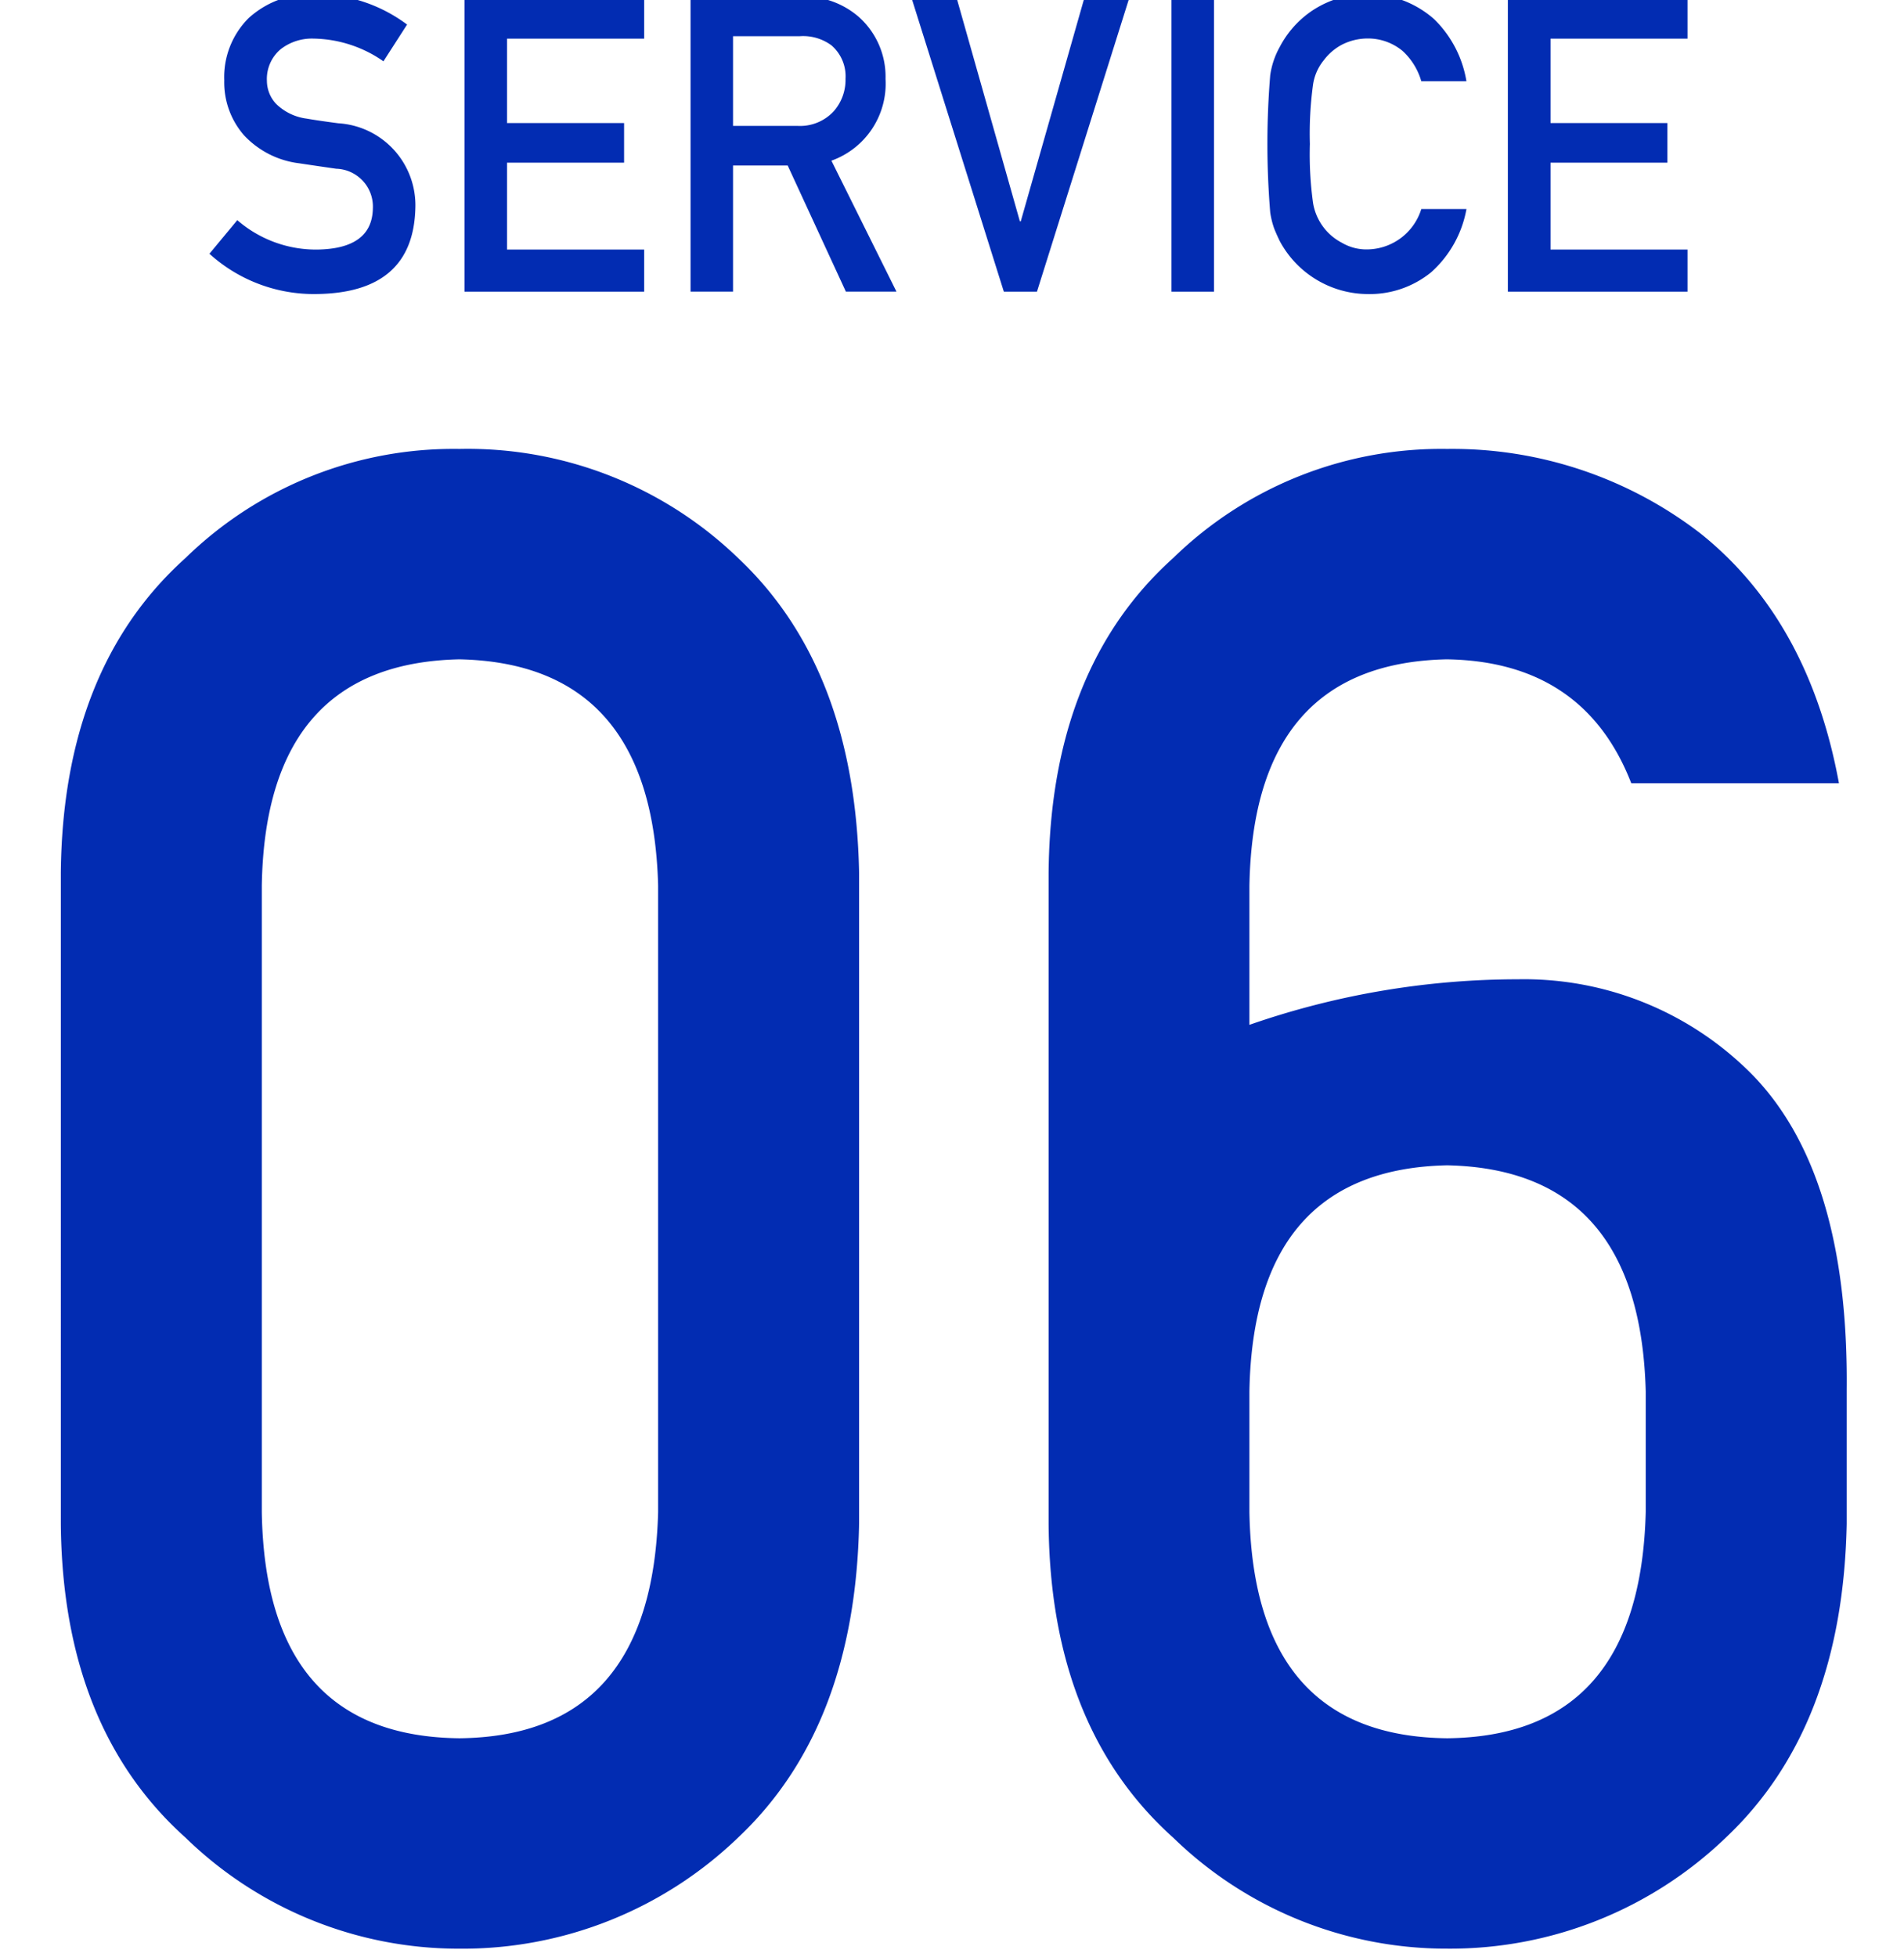
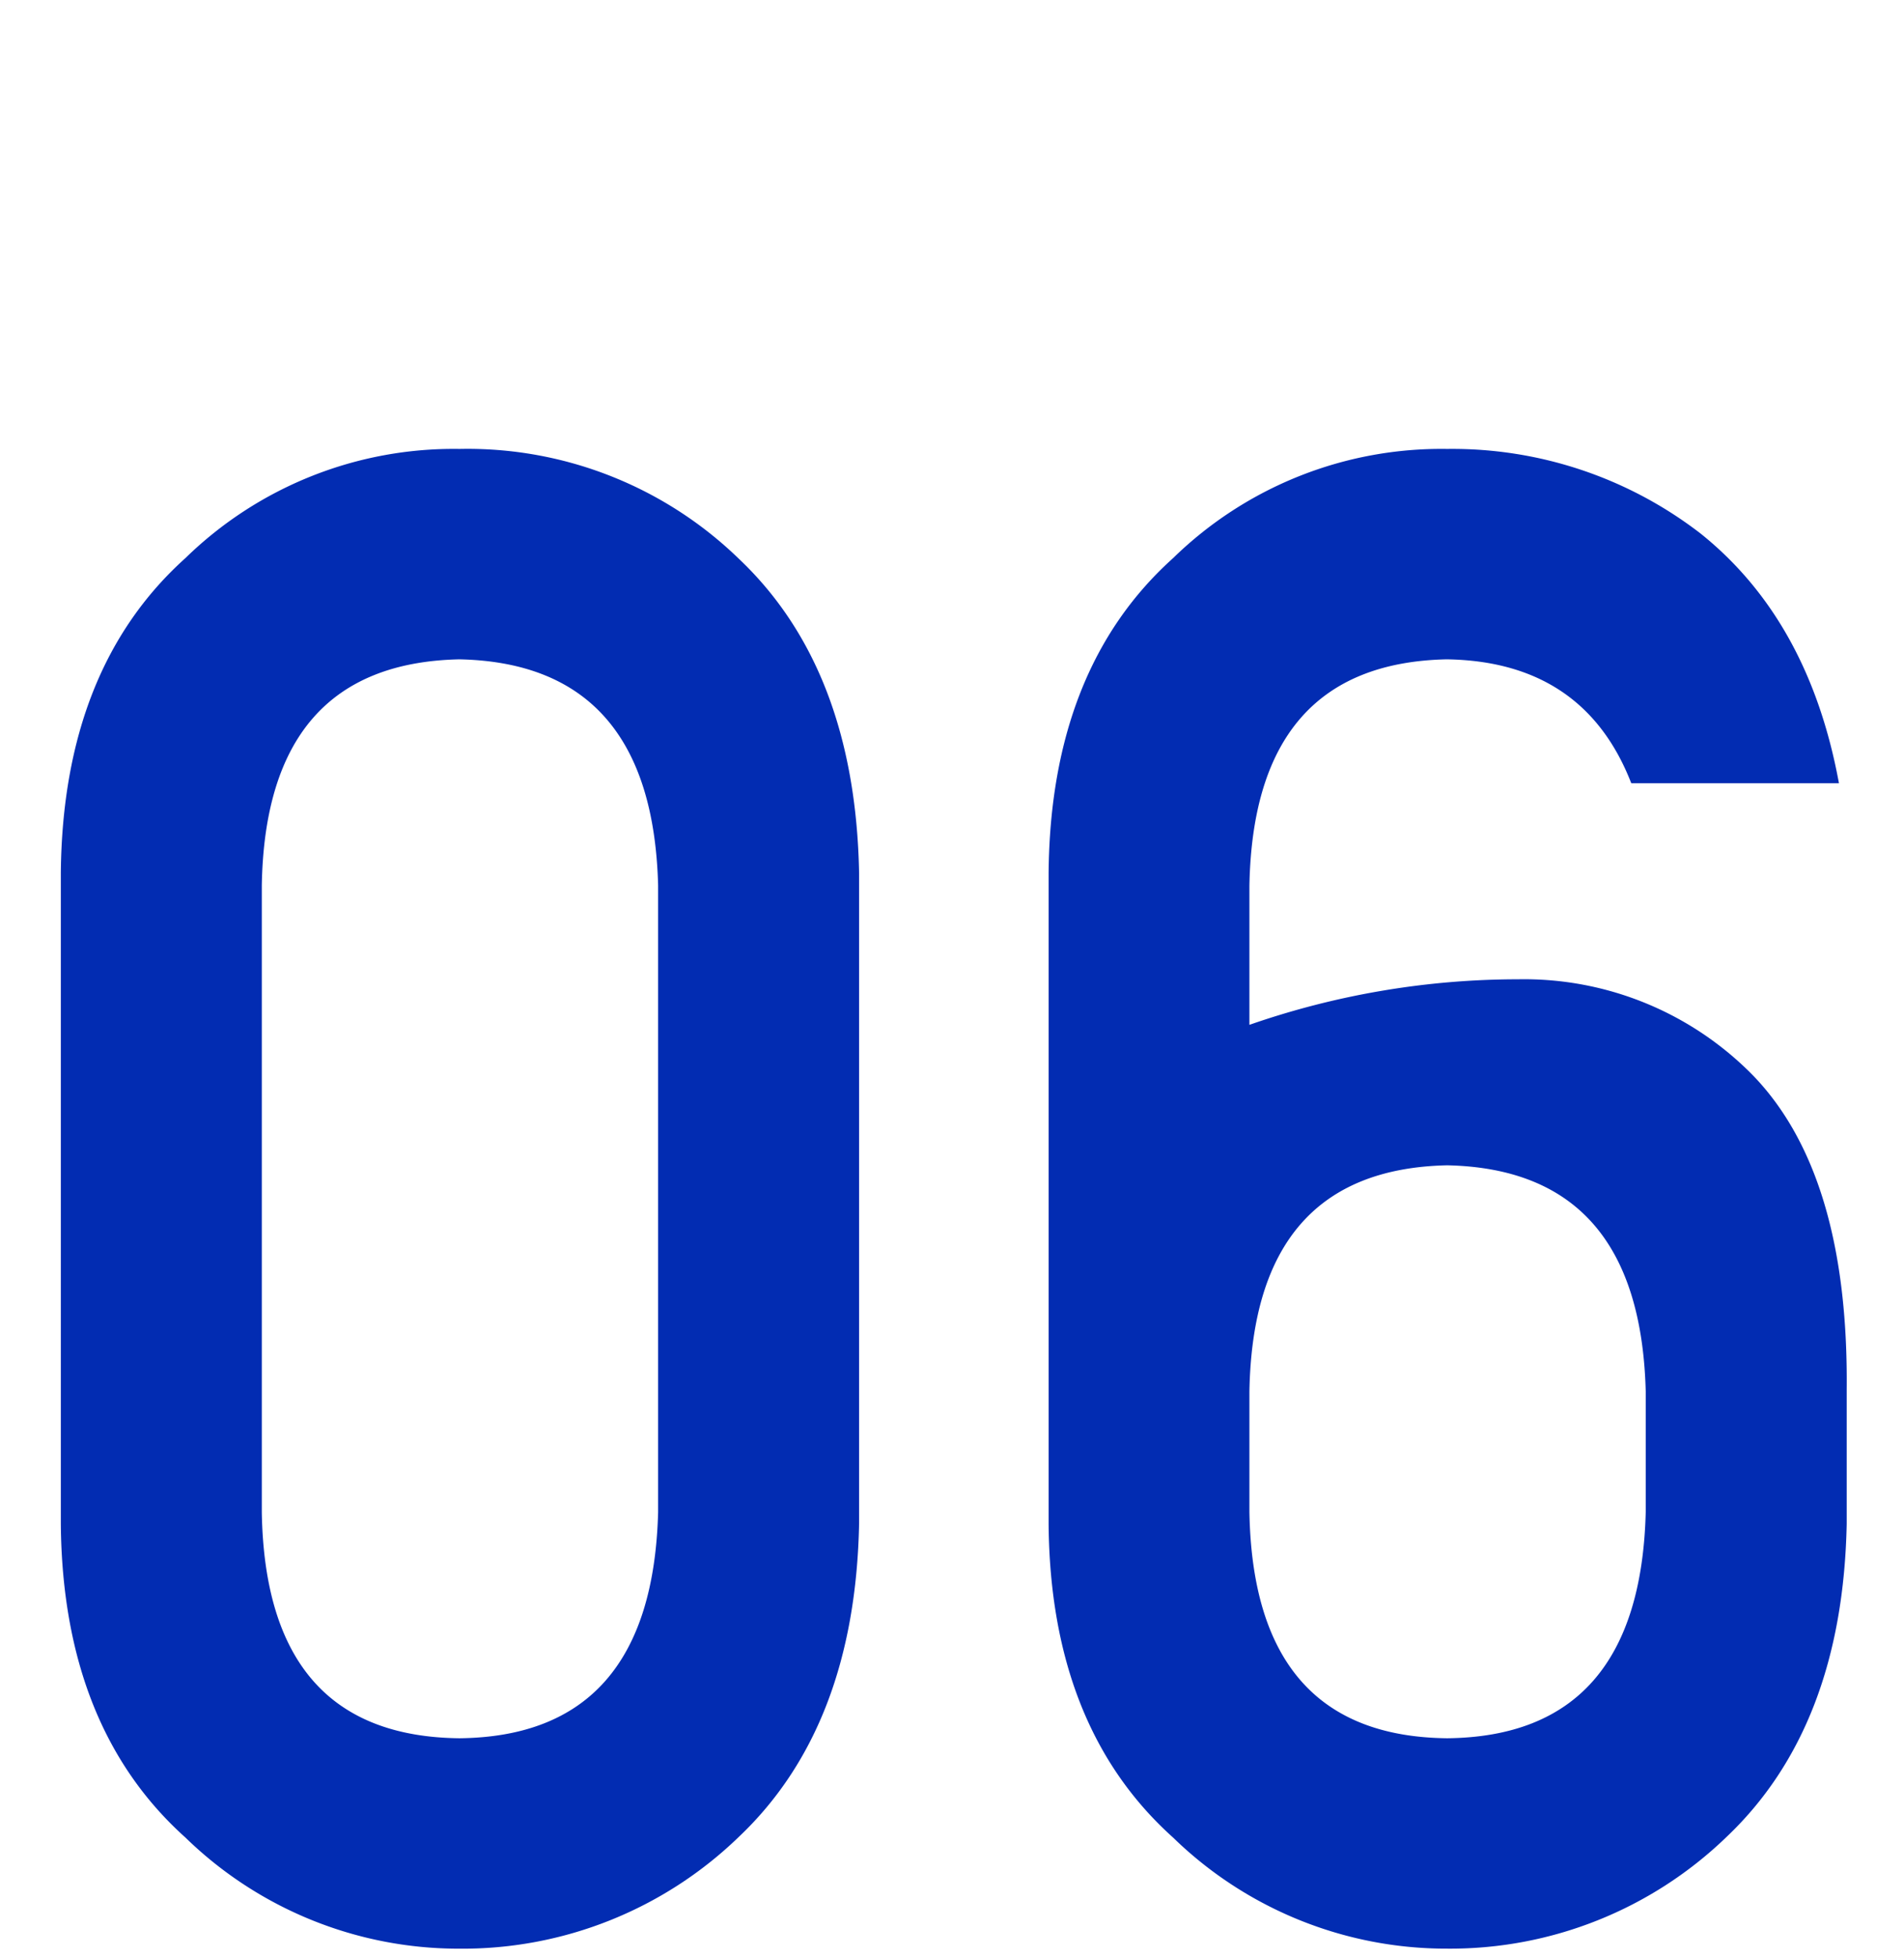
<svg xmlns="http://www.w3.org/2000/svg" width="108" height="111" viewBox="0 0 108 111">
  <defs>
    <style>
      .cls-1 {
        fill: #022cb2;
        fill-rule: evenodd;
      }
    </style>
  </defs>
  <g id="service_number06">
    <path id="_06" data-name="06" class="cls-1" d="M1062.33,350.213q-0.33-12.591-11.27-12.823-10.995.233-11.21,12.823v35.539q0.21,12.709,11.21,12.824,10.935-.114,11.27-12.824V350.213Zm-33.88-.747q0.12-11.573,7.07-17.819a21.774,21.774,0,0,1,15.54-6.188,22.093,22.093,0,0,1,15.82,6.2q6.63,6.255,6.85,17.847v36.9q-0.225,11.535-6.85,17.79a22.521,22.521,0,0,1-15.82,6.313,22.206,22.206,0,0,1-15.54-6.3q-6.96-6.245-7.07-17.762V349.466Zm56.03,0.021q0.105-11.583,7.06-17.835a21.773,21.773,0,0,1,15.55-6.193,23.041,23.041,0,0,1,14.39,4.812q6.135,4.924,7.83,14.146h-11.78c-1.79-4.608-5.29-6.95-10.47-7.027q-10.965.233-11.19,12.846v7.882a46.4,46.4,0,0,1,15.24-2.583,18.178,18.178,0,0,1,13.38,5.509q5.37,5.624,5.26,17.73v7.633q-0.225,11.534-6.84,17.788a22.555,22.555,0,0,1-15.82,6.312,22.212,22.212,0,0,1-15.55-6.3q-6.96-6.245-7.06-17.762V349.487Zm11.39,36.264q0.225,12.711,11.22,12.825,10.935-.114,11.26-12.825v-6.843q-0.33-12.593-11.26-12.824-10.995.231-11.22,12.824v6.843Z" transform="translate(-1025 -300)" />
-     <path id="SERVICE" class="cls-1" d="M1038.46,312.485a6.814,6.814,0,0,0,4.54,1.668q3.105-.047,3.15-2.332a2.148,2.148,0,0,0-2.08-2.252c-0.64-.092-1.35-0.195-2.11-0.31a5.119,5.119,0,0,1-3.13-1.6,4.56,4.56,0,0,1-1.11-3.1,4.724,4.724,0,0,1,1.39-3.539,5.275,5.275,0,0,1,3.82-1.355,8.65,8.65,0,0,1,5.16,1.728l-1.34,2.084a7.1,7.1,0,0,0-3.95-1.288,2.888,2.888,0,0,0-1.86.586,2.2,2.2,0,0,0-.8,1.815,1.918,1.918,0,0,0,.53,1.309,3.024,3.024,0,0,0,1.72.827q0.66,0.115,1.8.265a4.659,4.659,0,0,1,4.37,4.813q-0.12,4.8-5.59,4.87a8.816,8.816,0,0,1-6.09-2.284Zm12.89-12.68h10.19v2.386h-7.78v4.788h6.64v2.247h-6.64v4.927h7.78v2.386h-10.19V299.805Zm15.23,7.335h3.67a2.6,2.6,0,0,0,2.04-.829,2.689,2.689,0,0,0,.67-1.841,2.316,2.316,0,0,0-.8-1.9,2.708,2.708,0,0,0-1.78-.518h-3.8v5.087Zm-2.41-7.335h6.23a4.754,4.754,0,0,1,3.25,1.1,4.534,4.534,0,0,1,1.58,3.57,4.636,4.636,0,0,1-3.07,4.637l3.69,7.426h-2.87l-3.3-7.152h-3.1v7.152h-2.41V299.805Zm12.51,0h2.56l3.61,12.747h0.05l3.63-12.747h2.55l-5.26,16.734h-1.88Zm14.77,0h2.41v16.734h-2.41V299.805Zm16.73,12.059a6.3,6.3,0,0,1-2,3.575,5.513,5.513,0,0,1-3.6,1.237,5.694,5.694,0,0,1-4.99-3.007c-0.12-.252-0.23-0.493-0.32-0.723a4.811,4.811,0,0,1-.22-0.9,47.392,47.392,0,0,1,0-7.782,4.63,4.63,0,0,1,.54-1.6,5.619,5.619,0,0,1,1.85-2.066,5.692,5.692,0,0,1,6.91.491,6.35,6.35,0,0,1,1.83,3.519h-2.56a3.719,3.719,0,0,0-1.07-1.726,3.071,3.071,0,0,0-1.97-.7,3.229,3.229,0,0,0-1.47.356,3.108,3.108,0,0,0-1.01.863,2.844,2.844,0,0,0-.62,1.392,20.461,20.461,0,0,0-.18,3.37,20.009,20.009,0,0,0,.18,3.347,3.109,3.109,0,0,0,1.63,2.254,2.744,2.744,0,0,0,1.47.38,3.248,3.248,0,0,0,3.04-2.289h2.56Zm2.35-12.059h10.19v2.386h-7.77v4.788h6.63v2.247h-6.63v4.927h7.77v2.386h-10.19V299.805Z" transform="translate(-1025 -300)" />
  </g>
</svg>